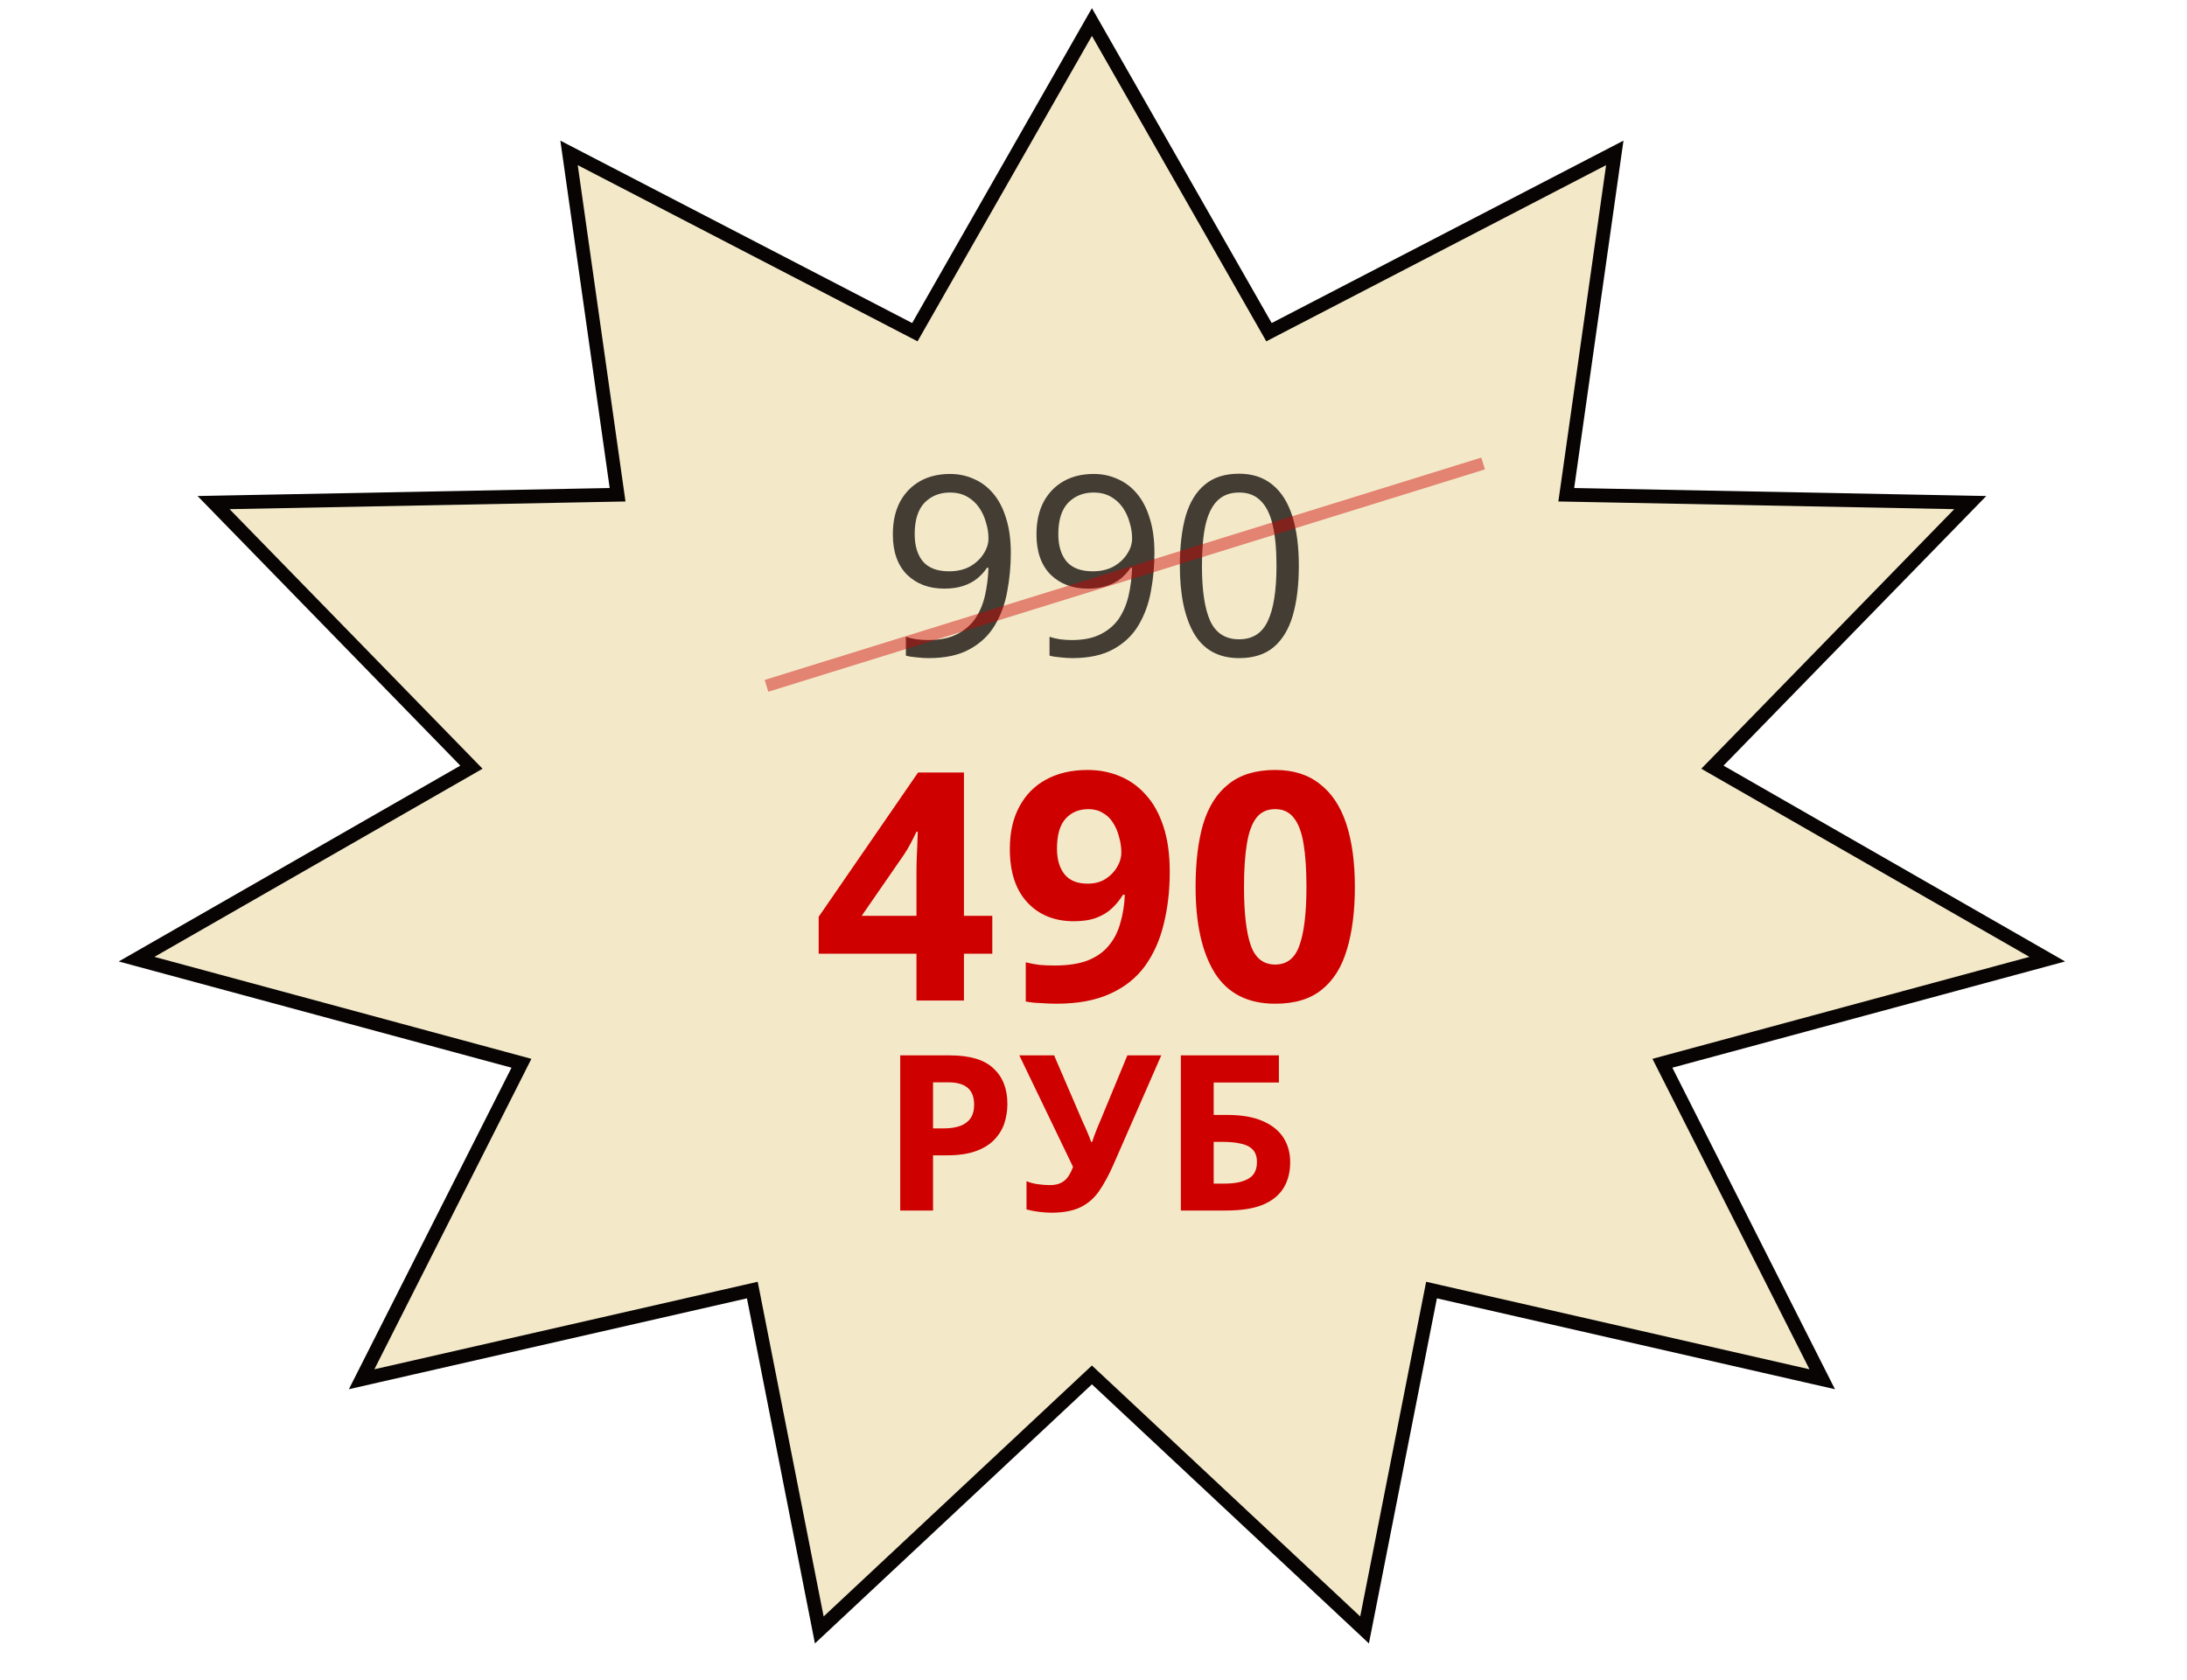
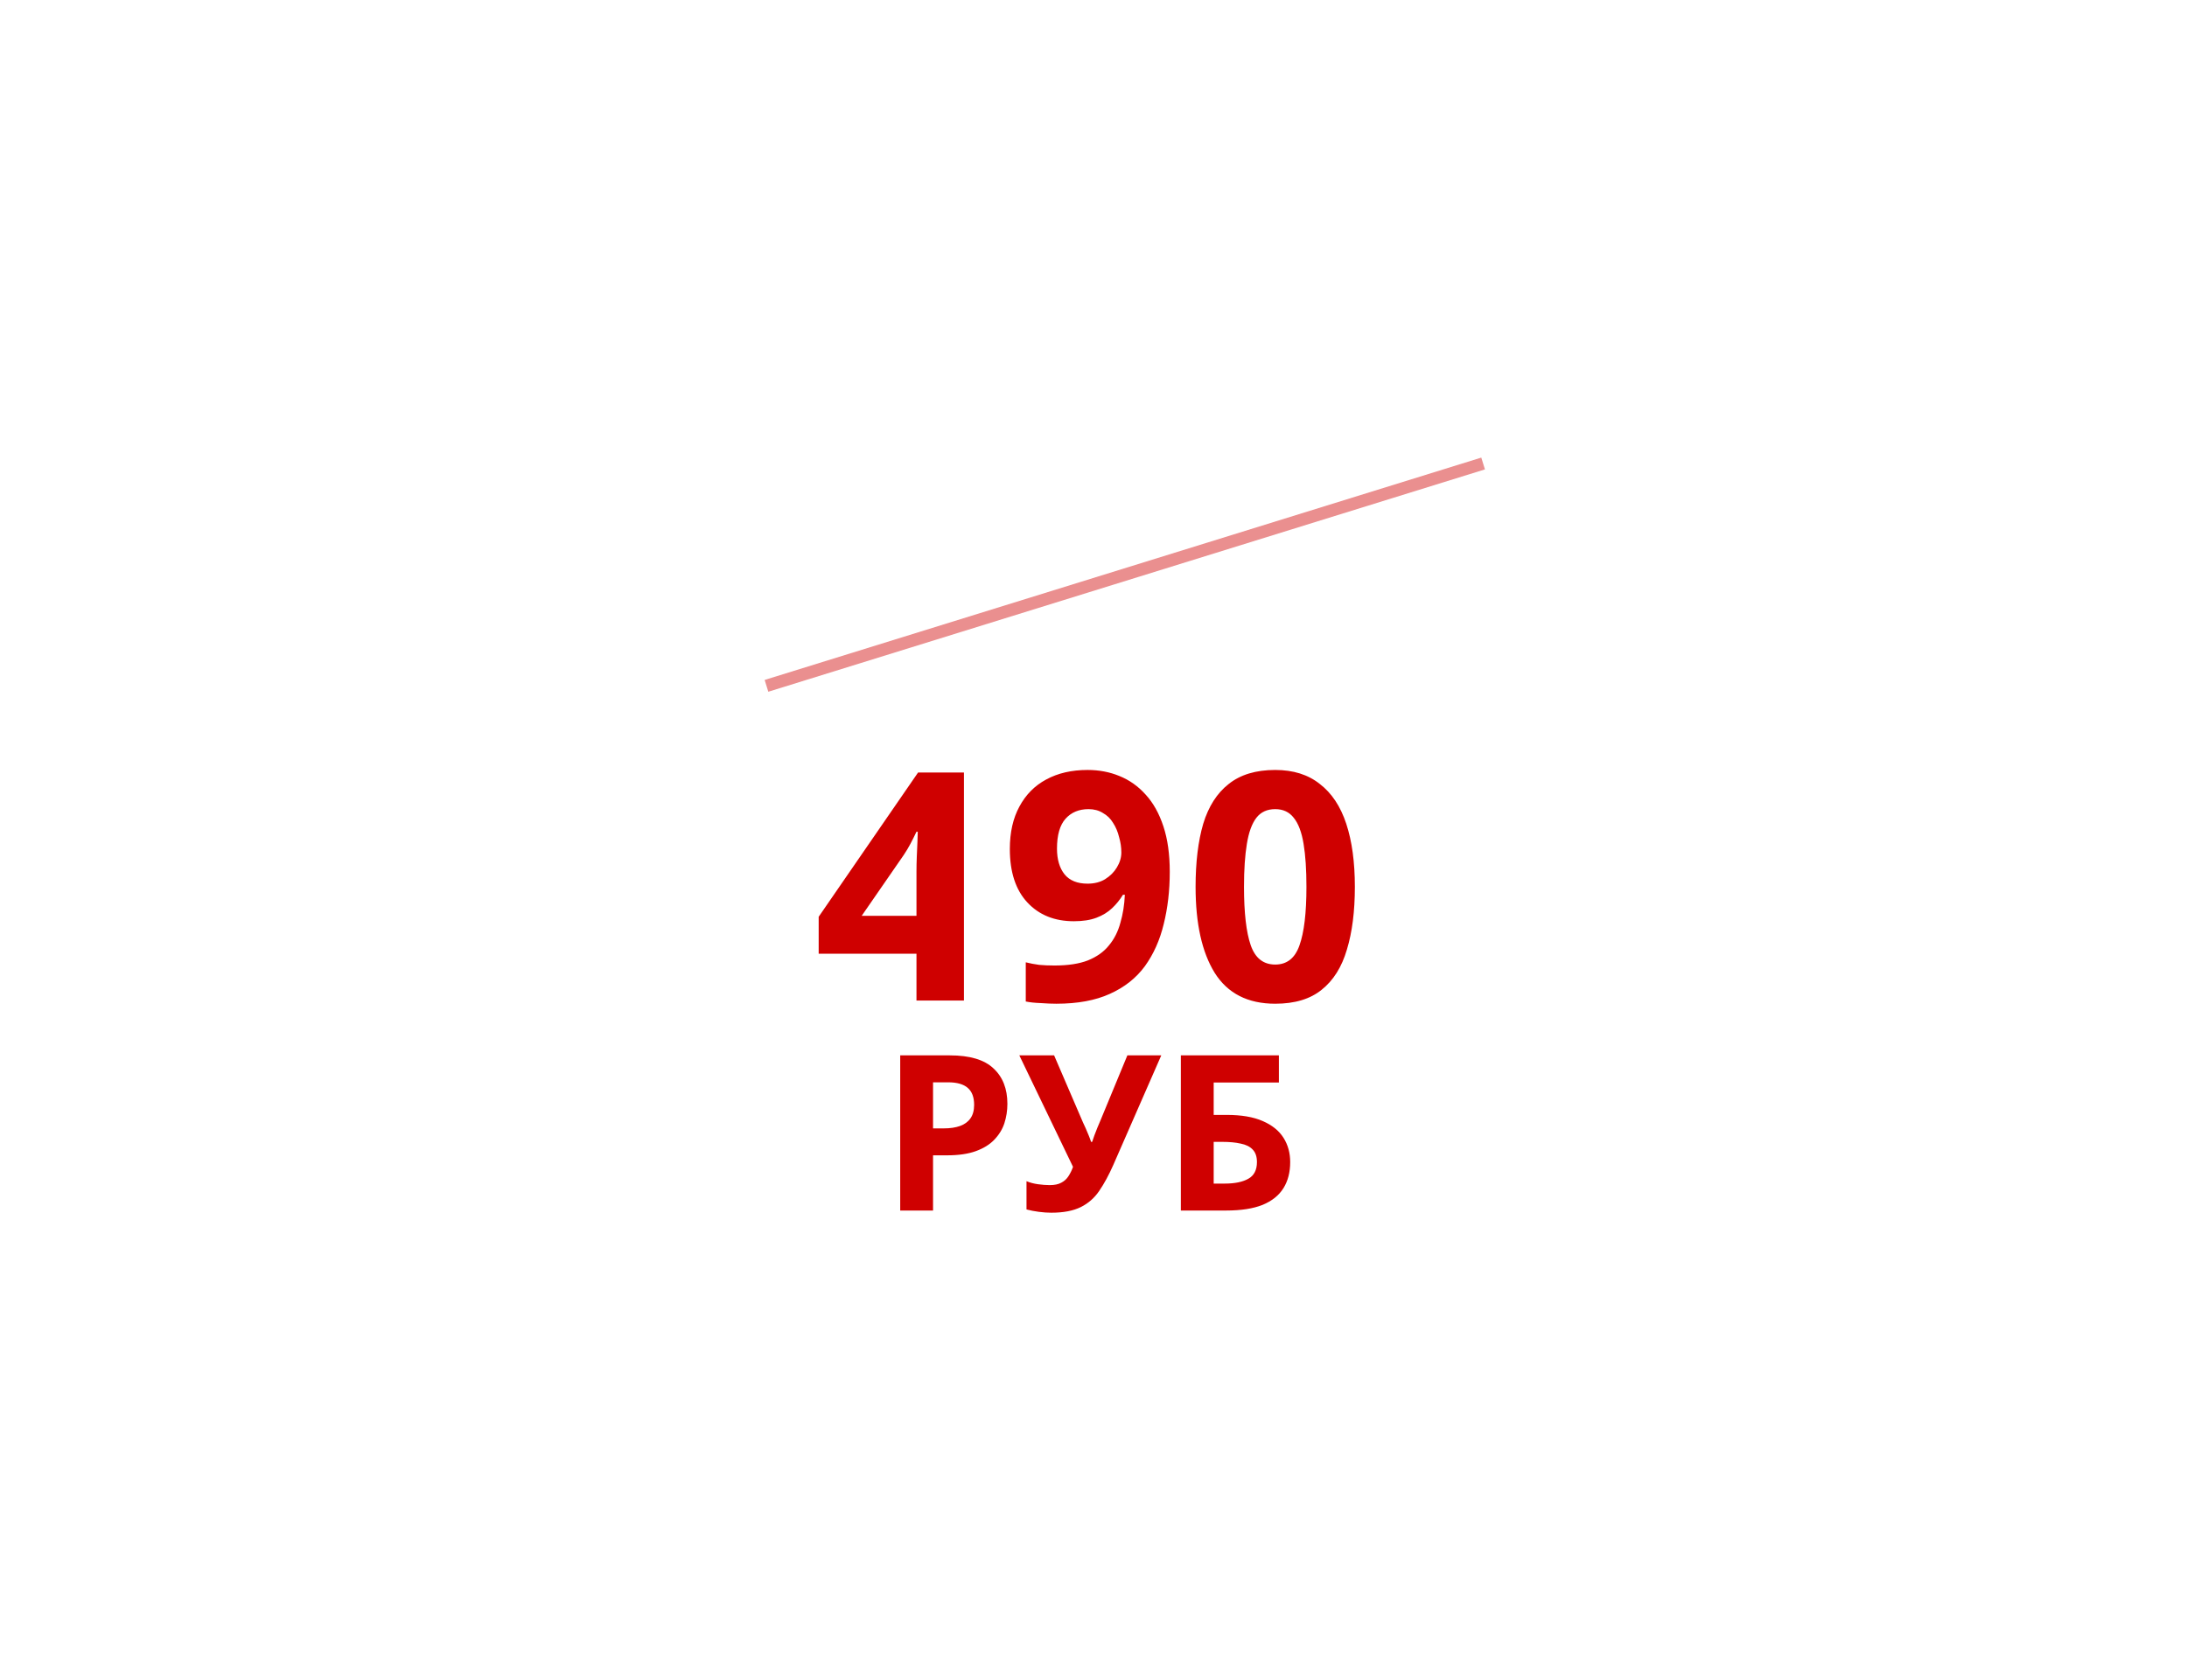
<svg xmlns="http://www.w3.org/2000/svg" width="177" height="136" viewBox="0 0 177 136" fill="none">
-   <path d="M102.438 26.427L102.703 26.892L103.179 26.645L130.689 12.377L126.851 39.43L126.762 40.053L127.391 40.065L159.459 40.688L139.091 61.594L138.59 62.108L139.213 62.466L165.69 77.651L135.203 85.899L134.543 86.078L134.852 86.689L147.478 111.659L116.417 104.566L115.857 104.438L115.746 105.002L110.438 131.955L88.753 111.664L88.372 111.308L87.991 111.664L66.307 131.954L60.999 105.002L60.888 104.438L60.328 104.566L29.267 111.659L41.894 86.689L42.202 86.078L41.542 85.899L11.054 77.651L37.532 62.466L38.155 62.108L37.654 61.594L17.285 40.688L49.353 40.065L49.983 40.053L49.895 39.43L46.055 12.378L73.566 26.645L74.041 26.892L74.307 26.427L88.372 1.784L102.438 26.427Z" fill="#F3E9C9" stroke="#080403" stroke-width="1.114" />
-   <path d="M74.173 81V77.21H66.258V74.219L74.302 62.54H78.015V74.142H80.309V77.21H78.015V81H74.173ZM69.739 74.142H74.173V70.584C74.173 70.189 74.182 69.776 74.199 69.346C74.216 68.899 74.233 68.496 74.251 68.135C74.268 67.756 74.276 67.49 74.276 67.335H74.173C74.001 67.696 73.838 68.023 73.683 68.315C73.529 68.607 73.348 68.908 73.142 69.217L69.739 74.142ZM85.493 81.258C85.132 81.258 84.711 81.241 84.23 81.206C83.749 81.189 83.345 81.146 83.018 81.077V77.906C83.362 77.992 83.723 78.061 84.101 78.112C84.479 78.147 84.892 78.164 85.338 78.164C86.439 78.164 87.341 78.026 88.046 77.751C88.768 77.459 89.335 77.055 89.747 76.54C90.177 76.024 90.486 75.414 90.675 74.709C90.882 74.004 91.002 73.248 91.036 72.44H90.882C90.641 72.835 90.349 73.197 90.005 73.523C89.661 73.85 89.24 74.108 88.742 74.296C88.243 74.486 87.633 74.58 86.911 74.58C85.347 74.58 84.092 74.073 83.147 73.059C82.202 72.045 81.729 70.601 81.729 68.728C81.729 67.387 81.987 66.244 82.502 65.298C83.018 64.336 83.74 63.605 84.668 63.107C85.614 62.591 86.731 62.333 88.02 62.333C88.948 62.333 89.808 62.497 90.598 62.823C91.406 63.15 92.111 63.648 92.712 64.319C93.331 64.989 93.812 65.849 94.156 66.897C94.5 67.928 94.672 69.157 94.672 70.584C94.672 72.096 94.508 73.506 94.182 74.812C93.873 76.101 93.365 77.236 92.661 78.216C91.956 79.178 91.011 79.926 89.825 80.459C88.656 80.991 87.212 81.258 85.493 81.258ZM88.02 71.538C88.57 71.538 89.043 71.418 89.438 71.177C89.85 70.919 90.168 70.601 90.392 70.223C90.632 69.828 90.753 69.424 90.753 69.011C90.753 68.599 90.693 68.186 90.572 67.774C90.469 67.344 90.306 66.957 90.082 66.613C89.876 66.27 89.601 66.003 89.257 65.814C88.931 65.608 88.544 65.505 88.097 65.505C87.324 65.505 86.705 65.763 86.241 66.278C85.777 66.794 85.545 67.602 85.545 68.702C85.545 69.578 85.751 70.275 86.163 70.79C86.576 71.289 87.195 71.538 88.02 71.538ZM103.207 81.258C100.99 81.258 99.357 80.424 98.308 78.757C97.277 77.09 96.762 74.769 96.762 71.796C96.762 69.802 96.968 68.1 97.38 66.691C97.81 65.281 98.498 64.207 99.443 63.468C100.388 62.712 101.643 62.333 103.207 62.333C104.668 62.333 105.871 62.712 106.817 63.468C107.779 64.207 108.493 65.281 108.957 66.691C109.421 68.1 109.653 69.802 109.653 71.796C109.653 73.772 109.438 75.465 109.008 76.875C108.596 78.284 107.917 79.367 106.971 80.123C106.043 80.88 104.789 81.258 103.207 81.258ZM103.207 78.087C104.153 78.087 104.806 77.571 105.167 76.54C105.545 75.491 105.734 73.91 105.734 71.796C105.734 70.403 105.657 69.243 105.502 68.315C105.347 67.37 105.081 66.665 104.703 66.201C104.342 65.737 103.843 65.505 103.207 65.505C102.554 65.505 102.047 65.737 101.686 66.201C101.325 66.665 101.067 67.37 100.913 68.315C100.758 69.243 100.681 70.403 100.681 71.796C100.681 73.893 100.861 75.465 101.222 76.514C101.583 77.562 102.245 78.087 103.207 78.087ZM76.868 85.439C78.487 85.439 79.666 85.79 80.405 86.494C81.155 87.186 81.531 88.142 81.531 89.362C81.531 89.913 81.448 90.441 81.284 90.945C81.12 91.438 80.844 91.883 80.457 92.282C80.082 92.669 79.584 92.974 78.962 93.197C78.34 93.42 77.572 93.531 76.657 93.531H75.514V98H72.857V85.439H76.868ZM76.728 87.62H75.514V91.35H76.393C76.898 91.35 77.332 91.285 77.695 91.156C78.059 91.027 78.34 90.822 78.54 90.541C78.739 90.259 78.839 89.895 78.839 89.45C78.839 88.828 78.669 88.371 78.329 88.078C77.989 87.773 77.455 87.62 76.728 87.62ZM90.097 94.323C89.745 95.121 89.37 95.813 88.971 96.399C88.584 96.974 88.086 97.414 87.476 97.719C86.866 98.023 86.068 98.176 85.083 98.176C84.778 98.176 84.444 98.153 84.08 98.106C83.717 98.059 83.382 97.994 83.078 97.912V95.625C83.359 95.742 83.67 95.824 84.01 95.871C84.35 95.918 84.667 95.942 84.96 95.942C85.347 95.942 85.658 95.877 85.892 95.748C86.139 95.619 86.332 95.443 86.473 95.22C86.625 94.986 86.749 94.734 86.842 94.464L82.497 85.439H85.312L87.652 90.875C87.71 90.992 87.781 91.145 87.863 91.332C87.945 91.52 88.027 91.713 88.109 91.913C88.191 92.112 88.256 92.288 88.303 92.441H88.391C88.438 92.3 88.496 92.13 88.567 91.93C88.649 91.719 88.731 91.508 88.813 91.297C88.907 91.074 88.989 90.881 89.059 90.716L91.241 85.439H93.985L90.097 94.323ZM95.57 98V85.439H103.504V87.638H98.227V90.259H99.282C100.467 90.259 101.434 90.423 102.185 90.752C102.947 91.08 103.51 91.532 103.874 92.106C104.238 92.681 104.419 93.338 104.419 94.077C104.419 94.898 104.238 95.602 103.874 96.188C103.51 96.774 102.947 97.226 102.185 97.543C101.423 97.847 100.437 98 99.229 98H95.57ZM99.124 95.819C99.933 95.819 100.566 95.689 101.024 95.431C101.493 95.173 101.728 94.722 101.728 94.077C101.728 93.631 101.61 93.291 101.376 93.056C101.153 92.822 100.83 92.663 100.408 92.581C99.998 92.487 99.499 92.441 98.913 92.441H98.227V95.819H99.124Z" fill="#CF0000" />
-   <path d="M75.145 53.279C74.874 53.279 74.556 53.259 74.19 53.218C73.838 53.191 73.547 53.144 73.317 53.076V51.553C73.56 51.634 73.845 51.702 74.17 51.756C74.495 51.796 74.806 51.817 75.104 51.817C76.052 51.817 76.831 51.661 77.44 51.349C78.063 51.038 78.557 50.618 78.923 50.09C79.289 49.548 79.553 48.925 79.715 48.221C79.878 47.504 79.973 46.752 80 45.966H79.878C79.675 46.278 79.417 46.562 79.106 46.82C78.794 47.077 78.415 47.28 77.968 47.429C77.535 47.578 77.02 47.653 76.424 47.653C75.179 47.653 74.17 47.273 73.398 46.515C72.639 45.743 72.26 44.66 72.26 43.265C72.26 42.249 72.45 41.376 72.829 40.644C73.222 39.913 73.763 39.351 74.454 38.958C75.145 38.566 75.957 38.369 76.892 38.369C77.582 38.369 78.226 38.505 78.822 38.776C79.417 39.033 79.939 39.425 80.386 39.954C80.832 40.482 81.178 41.145 81.422 41.944C81.679 42.743 81.808 43.685 81.808 44.768C81.808 45.811 81.713 46.84 81.523 47.856C81.347 48.858 81.015 49.772 80.528 50.598C80.054 51.41 79.377 52.06 78.496 52.548C77.63 53.035 76.513 53.279 75.145 53.279ZM76.811 46.251C77.46 46.251 78.022 46.122 78.496 45.865C78.971 45.594 79.336 45.255 79.593 44.849C79.864 44.443 80 44.023 80 43.59C80 43.156 79.932 42.723 79.796 42.29C79.675 41.843 79.485 41.437 79.228 41.071C78.971 40.705 78.645 40.414 78.253 40.197C77.86 39.981 77.406 39.872 76.892 39.872C76.052 39.872 75.361 40.15 74.82 40.705C74.292 41.261 74.028 42.107 74.028 43.244C74.028 44.179 74.251 44.917 74.698 45.459C75.158 45.987 75.862 46.251 76.811 46.251ZM86.769 53.279C86.499 53.279 86.18 53.259 85.815 53.218C85.463 53.191 85.171 53.144 84.941 53.076V51.553C85.185 51.634 85.469 51.702 85.794 51.756C86.119 51.796 86.431 51.817 86.729 51.817C87.677 51.817 88.456 51.661 89.065 51.349C89.688 51.038 90.182 50.618 90.548 50.09C90.913 49.548 91.177 48.925 91.34 48.221C91.502 47.504 91.597 46.752 91.624 45.966H91.502C91.299 46.278 91.042 46.562 90.731 46.82C90.419 47.077 90.04 47.28 89.593 47.429C89.16 47.578 88.645 47.653 88.049 47.653C86.803 47.653 85.794 47.273 85.022 46.515C84.264 45.743 83.885 44.66 83.885 43.265C83.885 42.249 84.075 41.376 84.454 40.644C84.847 39.913 85.388 39.351 86.079 38.958C86.769 38.566 87.582 38.369 88.516 38.369C89.207 38.369 89.85 38.505 90.446 38.776C91.042 39.033 91.564 39.425 92.01 39.954C92.457 40.482 92.803 41.145 93.046 41.944C93.304 42.743 93.432 43.685 93.432 44.768C93.432 45.811 93.338 46.84 93.148 47.856C92.972 48.858 92.64 49.772 92.153 50.598C91.679 51.41 91.001 52.06 90.121 52.548C89.254 53.035 88.137 53.279 86.769 53.279ZM88.435 46.251C89.085 46.251 89.647 46.122 90.121 45.865C90.595 45.594 90.961 45.255 91.218 44.849C91.489 44.443 91.624 44.023 91.624 43.59C91.624 43.156 91.557 42.723 91.421 42.29C91.299 41.843 91.11 41.437 90.853 41.071C90.595 40.705 90.27 40.414 89.877 40.197C89.485 39.981 89.031 39.872 88.516 39.872C87.677 39.872 86.986 40.15 86.445 40.705C85.916 41.261 85.652 42.107 85.652 43.244C85.652 44.179 85.876 44.917 86.323 45.459C86.783 45.987 87.487 46.251 88.435 46.251ZM100.283 53.279C98.645 53.279 97.433 52.623 96.647 51.309C95.875 49.982 95.489 48.147 95.489 45.804C95.489 44.233 95.645 42.892 95.957 41.782C96.282 40.671 96.796 39.825 97.5 39.243C98.205 38.647 99.132 38.349 100.283 38.349C101.367 38.349 102.267 38.647 102.985 39.243C103.703 39.825 104.238 40.671 104.59 41.782C104.942 42.892 105.118 44.233 105.118 45.804C105.118 47.361 104.955 48.702 104.63 49.826C104.305 50.937 103.791 51.79 103.087 52.386C102.382 52.981 101.448 53.279 100.283 53.279ZM100.283 51.756C101.367 51.756 102.139 51.268 102.599 50.293C103.073 49.305 103.31 47.808 103.31 45.804C103.31 44.477 103.209 43.38 103.005 42.513C102.802 41.633 102.477 40.976 102.03 40.543C101.597 40.096 101.015 39.872 100.283 39.872C99.552 39.872 98.963 40.096 98.516 40.543C98.083 40.976 97.764 41.633 97.561 42.513C97.372 43.38 97.277 44.477 97.277 45.804C97.277 47.795 97.5 49.284 97.947 50.273C98.408 51.261 99.186 51.756 100.283 51.756Z" fill="#080403" fill-opacity="0.75" />
+   <path d="M74.173 81V77.21H66.258V74.219L74.302 62.54H78.015V74.142V77.21H78.015V81H74.173ZM69.739 74.142H74.173V70.584C74.173 70.189 74.182 69.776 74.199 69.346C74.216 68.899 74.233 68.496 74.251 68.135C74.268 67.756 74.276 67.49 74.276 67.335H74.173C74.001 67.696 73.838 68.023 73.683 68.315C73.529 68.607 73.348 68.908 73.142 69.217L69.739 74.142ZM85.493 81.258C85.132 81.258 84.711 81.241 84.23 81.206C83.749 81.189 83.345 81.146 83.018 81.077V77.906C83.362 77.992 83.723 78.061 84.101 78.112C84.479 78.147 84.892 78.164 85.338 78.164C86.439 78.164 87.341 78.026 88.046 77.751C88.768 77.459 89.335 77.055 89.747 76.54C90.177 76.024 90.486 75.414 90.675 74.709C90.882 74.004 91.002 73.248 91.036 72.44H90.882C90.641 72.835 90.349 73.197 90.005 73.523C89.661 73.85 89.24 74.108 88.742 74.296C88.243 74.486 87.633 74.58 86.911 74.58C85.347 74.58 84.092 74.073 83.147 73.059C82.202 72.045 81.729 70.601 81.729 68.728C81.729 67.387 81.987 66.244 82.502 65.298C83.018 64.336 83.74 63.605 84.668 63.107C85.614 62.591 86.731 62.333 88.02 62.333C88.948 62.333 89.808 62.497 90.598 62.823C91.406 63.15 92.111 63.648 92.712 64.319C93.331 64.989 93.812 65.849 94.156 66.897C94.5 67.928 94.672 69.157 94.672 70.584C94.672 72.096 94.508 73.506 94.182 74.812C93.873 76.101 93.365 77.236 92.661 78.216C91.956 79.178 91.011 79.926 89.825 80.459C88.656 80.991 87.212 81.258 85.493 81.258ZM88.02 71.538C88.57 71.538 89.043 71.418 89.438 71.177C89.85 70.919 90.168 70.601 90.392 70.223C90.632 69.828 90.753 69.424 90.753 69.011C90.753 68.599 90.693 68.186 90.572 67.774C90.469 67.344 90.306 66.957 90.082 66.613C89.876 66.27 89.601 66.003 89.257 65.814C88.931 65.608 88.544 65.505 88.097 65.505C87.324 65.505 86.705 65.763 86.241 66.278C85.777 66.794 85.545 67.602 85.545 68.702C85.545 69.578 85.751 70.275 86.163 70.79C86.576 71.289 87.195 71.538 88.02 71.538ZM103.207 81.258C100.99 81.258 99.357 80.424 98.308 78.757C97.277 77.09 96.762 74.769 96.762 71.796C96.762 69.802 96.968 68.1 97.38 66.691C97.81 65.281 98.498 64.207 99.443 63.468C100.388 62.712 101.643 62.333 103.207 62.333C104.668 62.333 105.871 62.712 106.817 63.468C107.779 64.207 108.493 65.281 108.957 66.691C109.421 68.1 109.653 69.802 109.653 71.796C109.653 73.772 109.438 75.465 109.008 76.875C108.596 78.284 107.917 79.367 106.971 80.123C106.043 80.88 104.789 81.258 103.207 81.258ZM103.207 78.087C104.153 78.087 104.806 77.571 105.167 76.54C105.545 75.491 105.734 73.91 105.734 71.796C105.734 70.403 105.657 69.243 105.502 68.315C105.347 67.37 105.081 66.665 104.703 66.201C104.342 65.737 103.843 65.505 103.207 65.505C102.554 65.505 102.047 65.737 101.686 66.201C101.325 66.665 101.067 67.37 100.913 68.315C100.758 69.243 100.681 70.403 100.681 71.796C100.681 73.893 100.861 75.465 101.222 76.514C101.583 77.562 102.245 78.087 103.207 78.087ZM76.868 85.439C78.487 85.439 79.666 85.79 80.405 86.494C81.155 87.186 81.531 88.142 81.531 89.362C81.531 89.913 81.448 90.441 81.284 90.945C81.12 91.438 80.844 91.883 80.457 92.282C80.082 92.669 79.584 92.974 78.962 93.197C78.34 93.42 77.572 93.531 76.657 93.531H75.514V98H72.857V85.439H76.868ZM76.728 87.62H75.514V91.35H76.393C76.898 91.35 77.332 91.285 77.695 91.156C78.059 91.027 78.34 90.822 78.54 90.541C78.739 90.259 78.839 89.895 78.839 89.45C78.839 88.828 78.669 88.371 78.329 88.078C77.989 87.773 77.455 87.62 76.728 87.62ZM90.097 94.323C89.745 95.121 89.37 95.813 88.971 96.399C88.584 96.974 88.086 97.414 87.476 97.719C86.866 98.023 86.068 98.176 85.083 98.176C84.778 98.176 84.444 98.153 84.08 98.106C83.717 98.059 83.382 97.994 83.078 97.912V95.625C83.359 95.742 83.67 95.824 84.01 95.871C84.35 95.918 84.667 95.942 84.96 95.942C85.347 95.942 85.658 95.877 85.892 95.748C86.139 95.619 86.332 95.443 86.473 95.22C86.625 94.986 86.749 94.734 86.842 94.464L82.497 85.439H85.312L87.652 90.875C87.71 90.992 87.781 91.145 87.863 91.332C87.945 91.52 88.027 91.713 88.109 91.913C88.191 92.112 88.256 92.288 88.303 92.441H88.391C88.438 92.3 88.496 92.13 88.567 91.93C88.649 91.719 88.731 91.508 88.813 91.297C88.907 91.074 88.989 90.881 89.059 90.716L91.241 85.439H93.985L90.097 94.323ZM95.57 98V85.439H103.504V87.638H98.227V90.259H99.282C100.467 90.259 101.434 90.423 102.185 90.752C102.947 91.08 103.51 91.532 103.874 92.106C104.238 92.681 104.419 93.338 104.419 94.077C104.419 94.898 104.238 95.602 103.874 96.188C103.51 96.774 102.947 97.226 102.185 97.543C101.423 97.847 100.437 98 99.229 98H95.57ZM99.124 95.819C99.933 95.819 100.566 95.689 101.024 95.431C101.493 95.173 101.728 94.722 101.728 94.077C101.728 93.631 101.61 93.291 101.376 93.056C101.153 92.822 100.83 92.663 100.408 92.581C99.998 92.487 99.499 92.441 98.913 92.441H98.227V95.819H99.124Z" fill="#CF0000" />
  <line x1="62.033" y1="55.523" x2="120.033" y2="37.523" stroke="#CF0000" stroke-opacity="0.44" />
</svg>